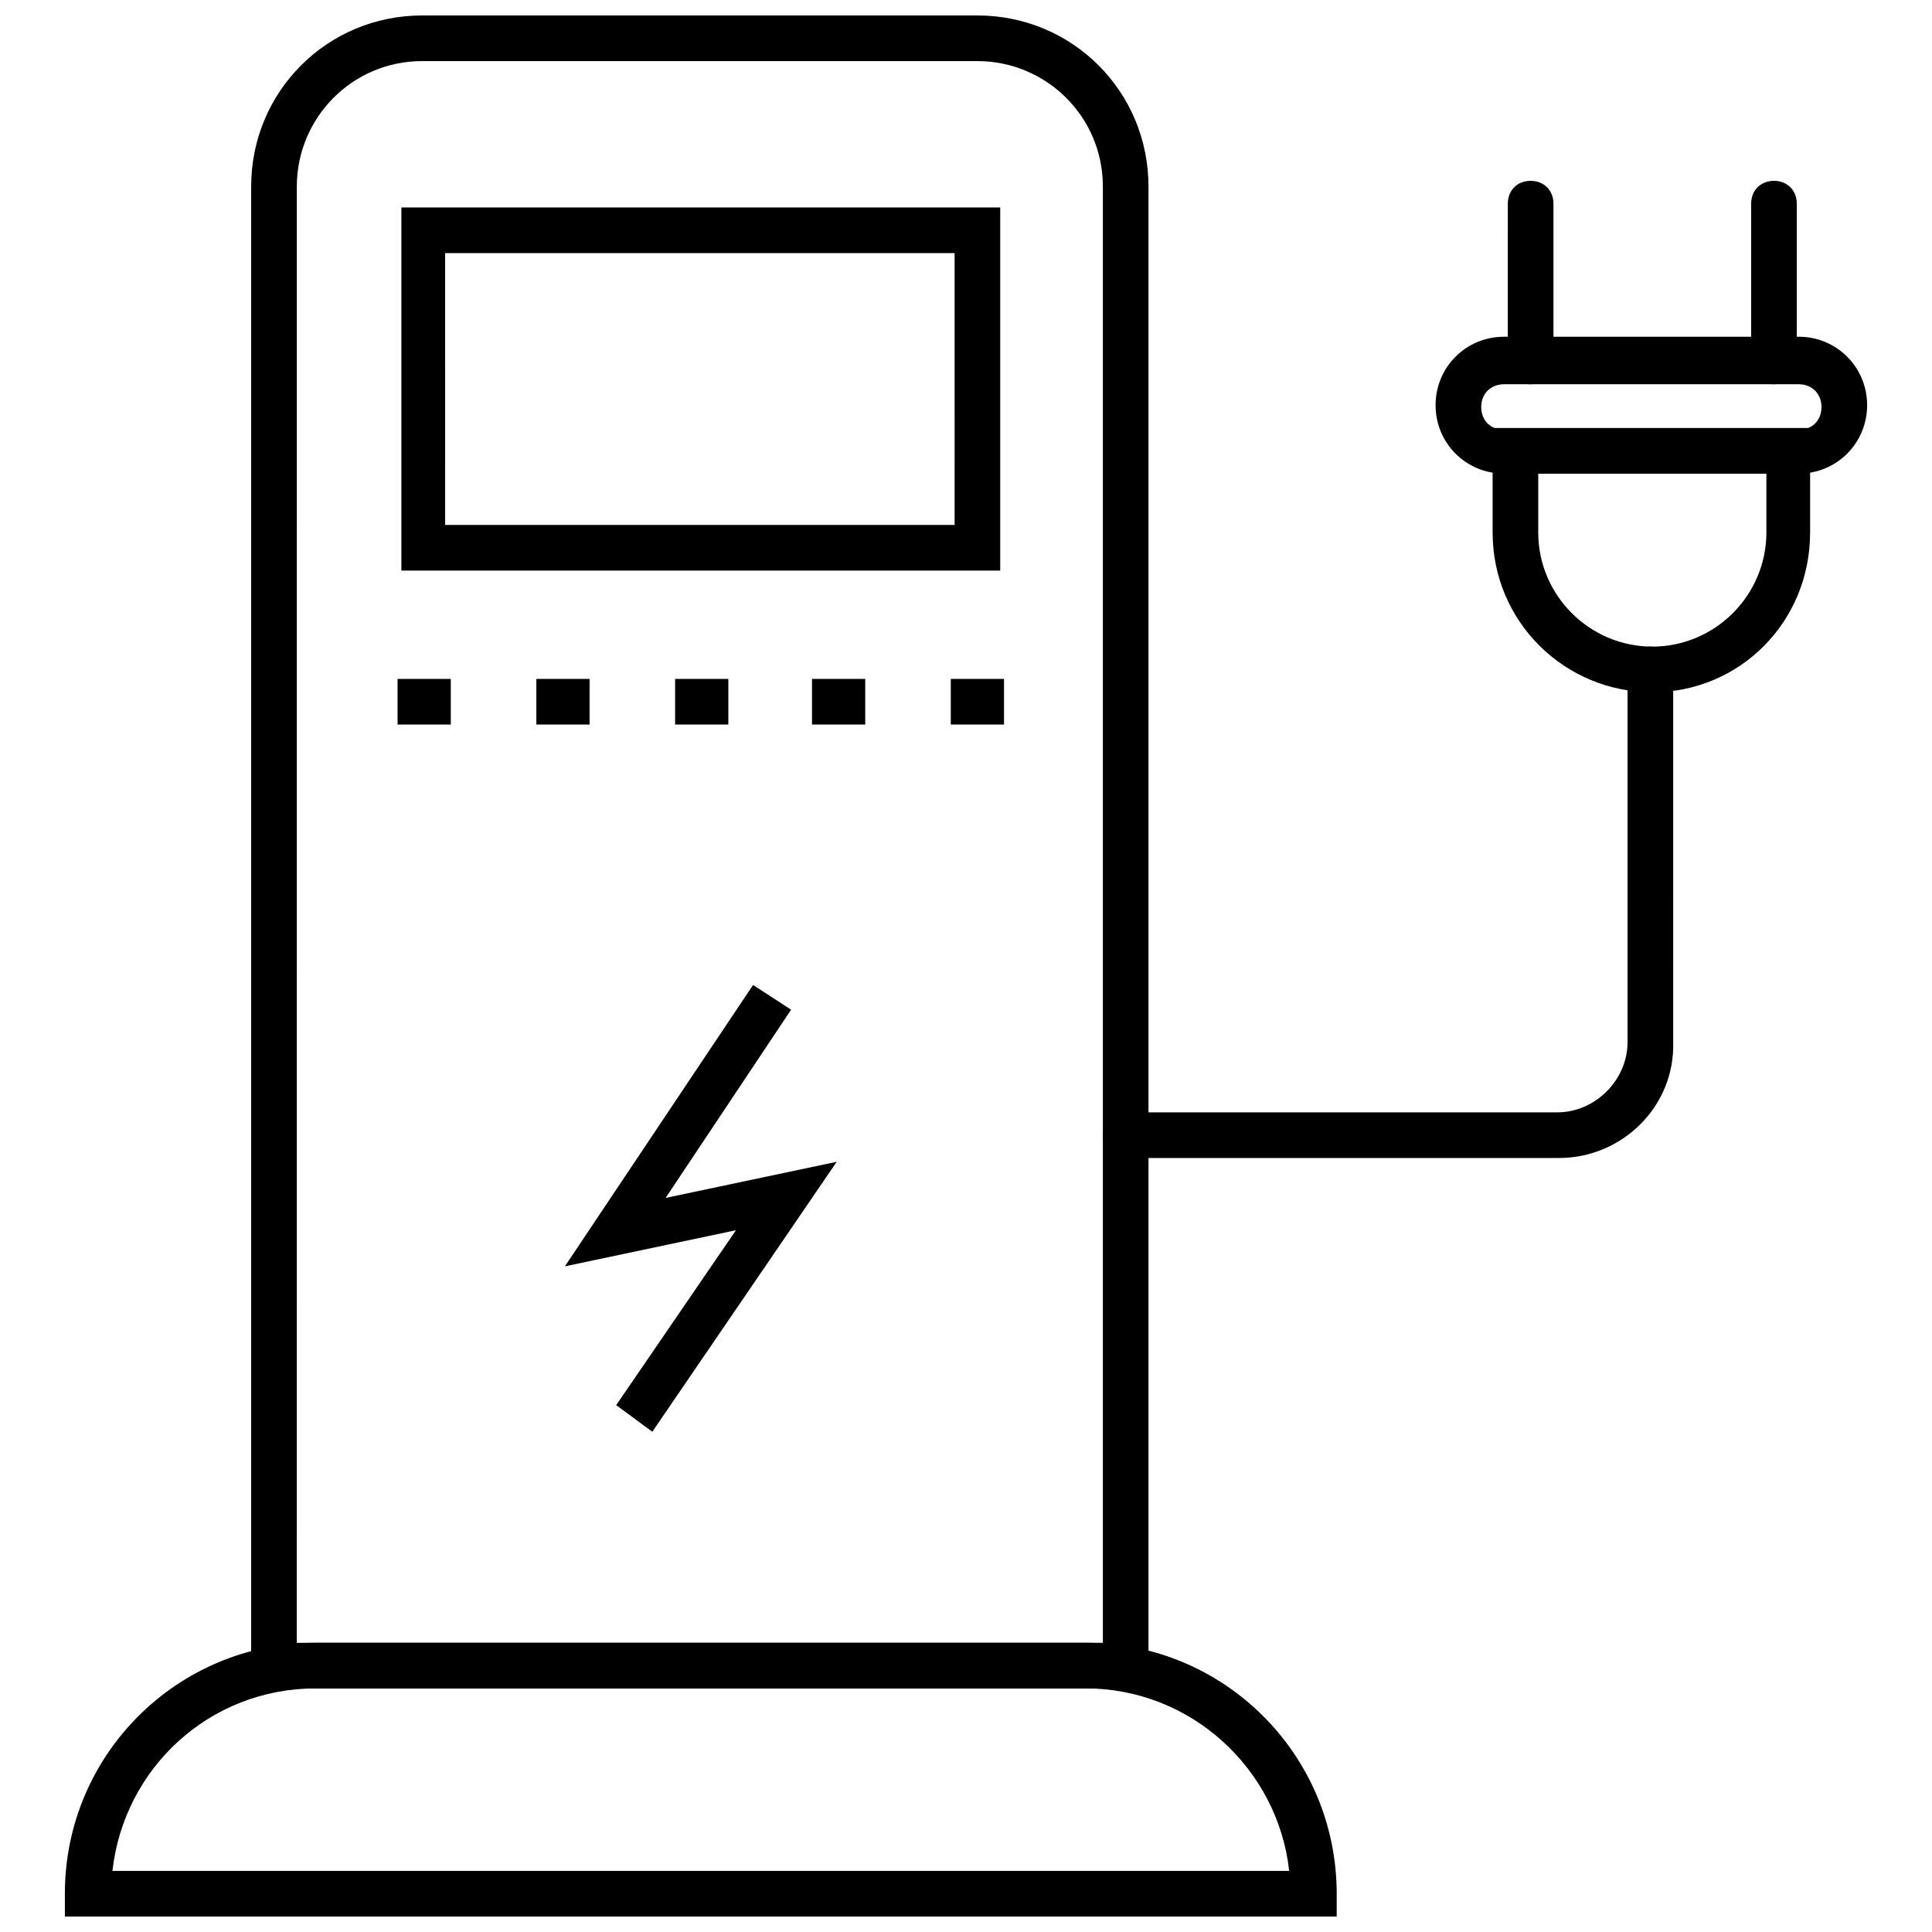
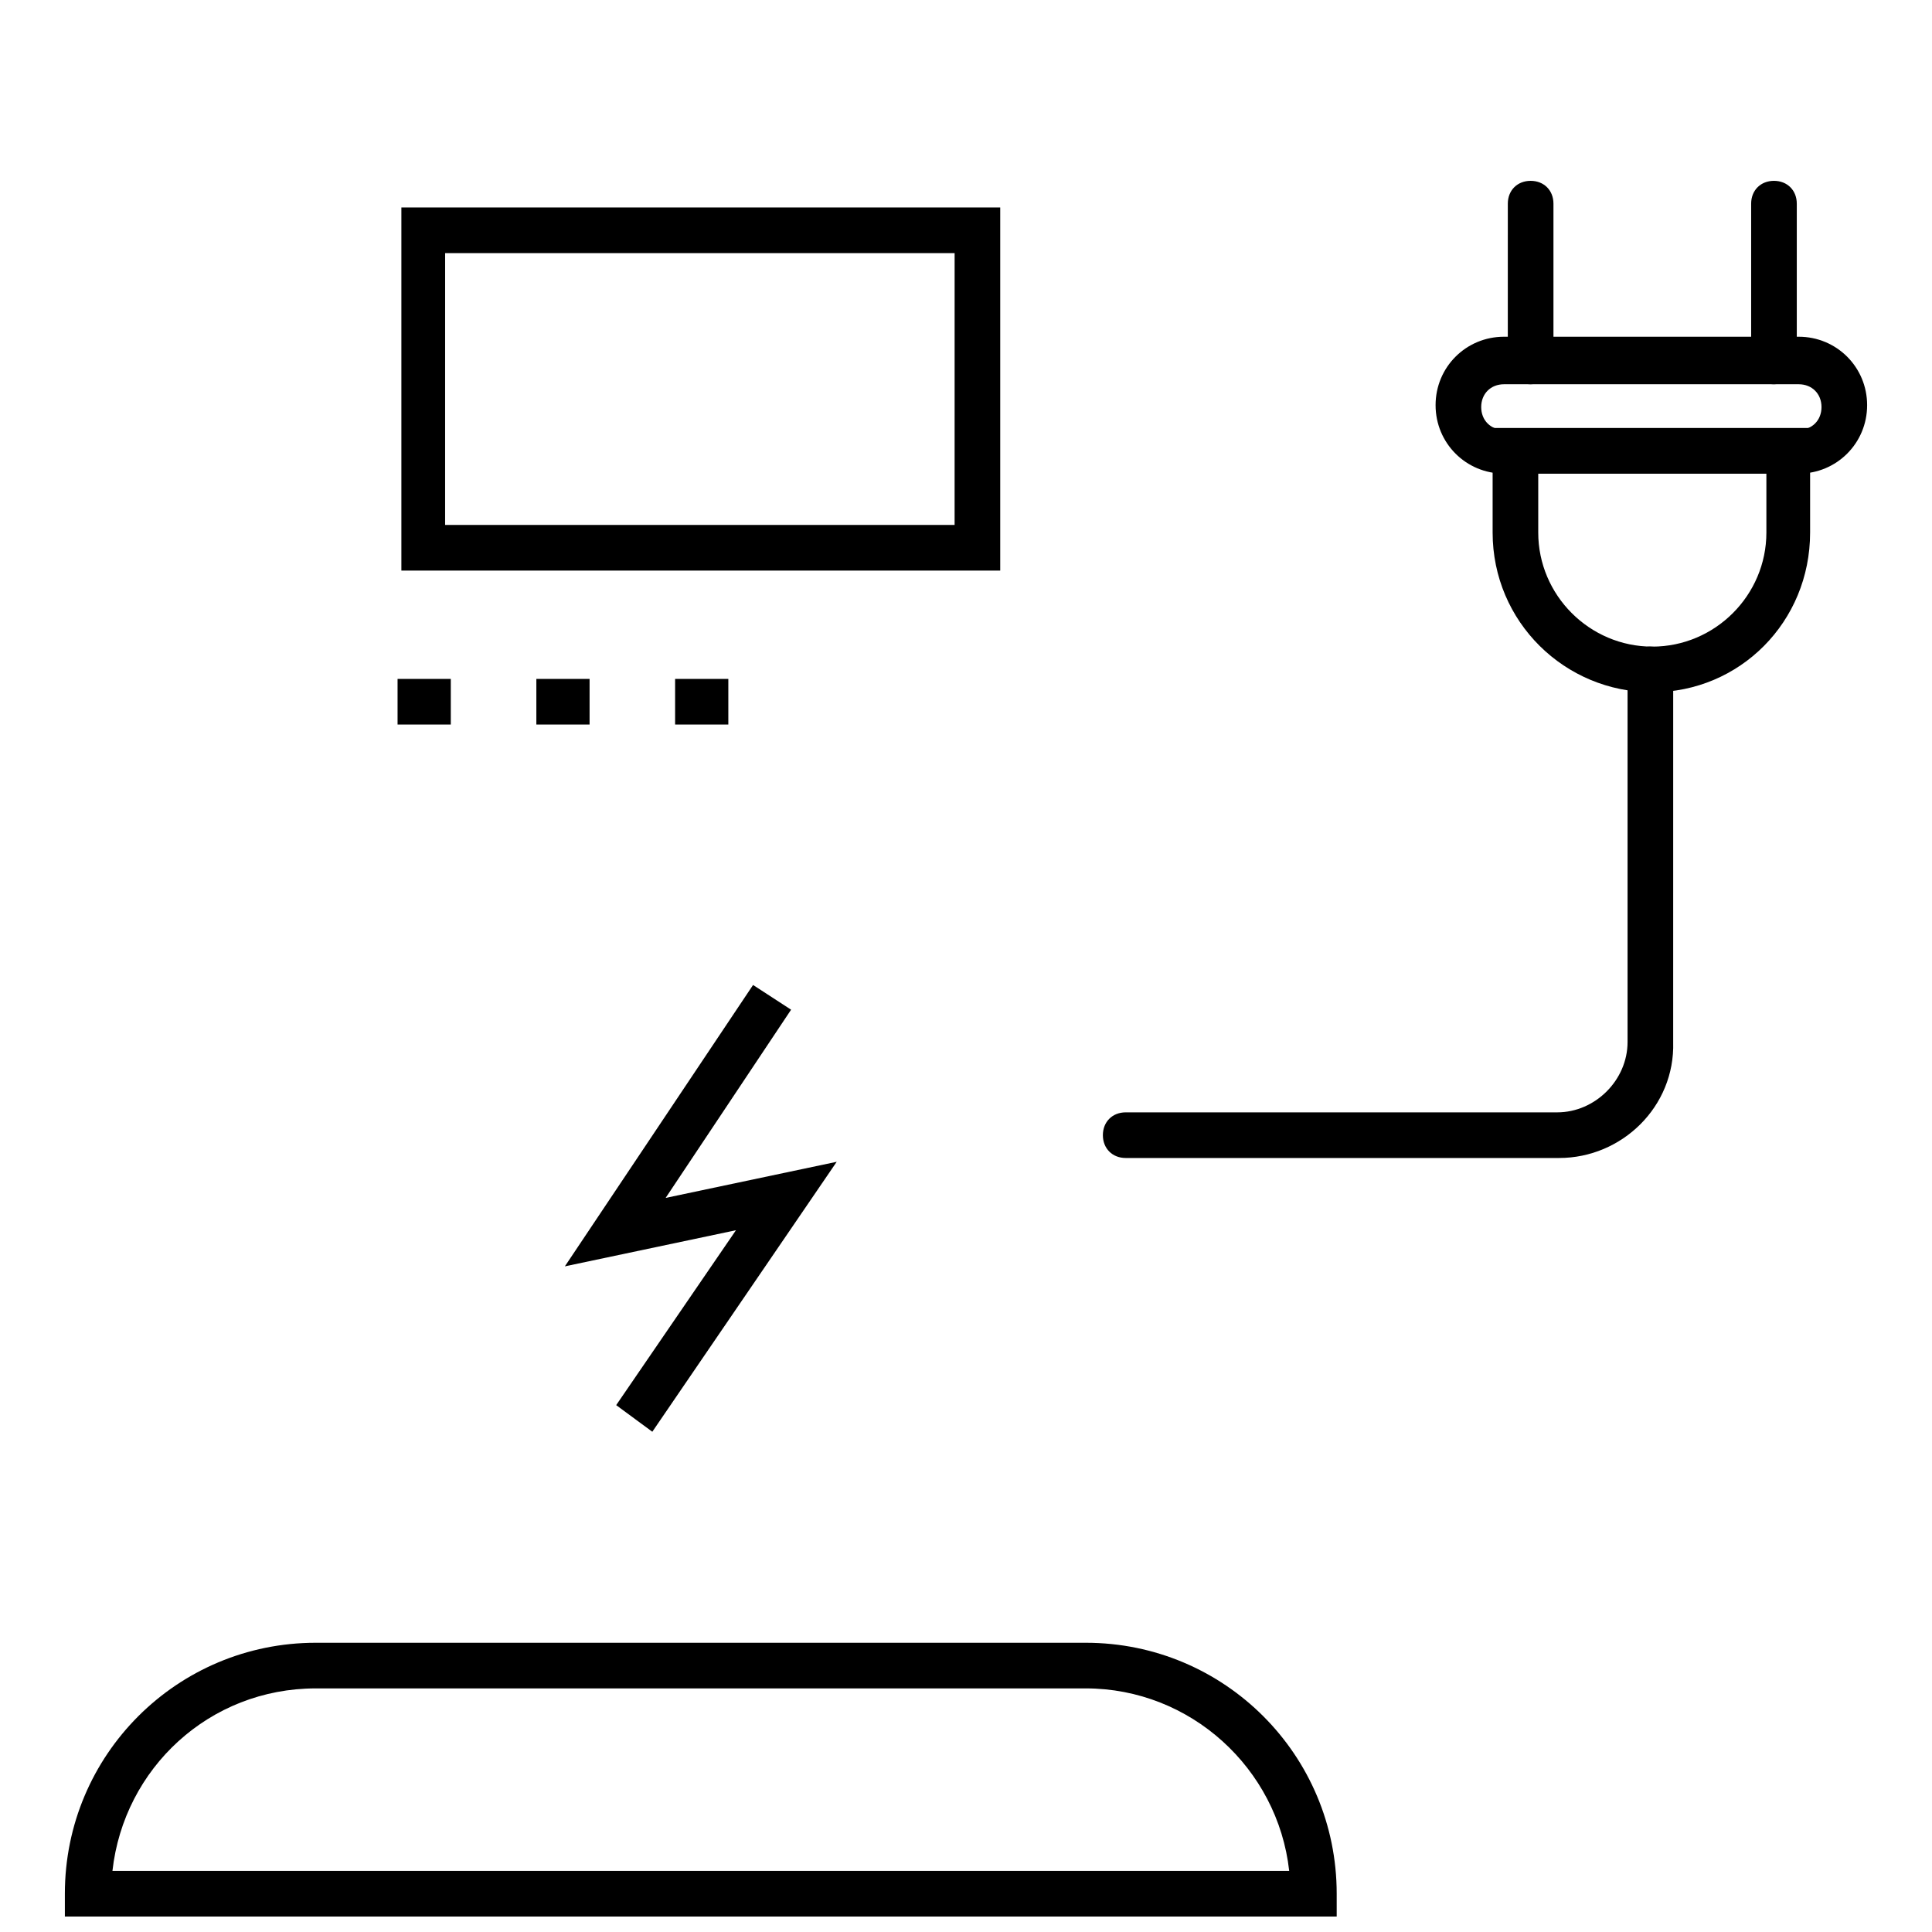
<svg xmlns="http://www.w3.org/2000/svg" width="800px" height="800px" version="1.1" viewBox="144 144 512 512">
  <defs>
    <clipPath id="b">
      <path d="m161 579h338v72.902h-338z" />
    </clipPath>
    <clipPath id="a">
      <path d="m210 148.09h239v443.91h-239z" />
    </clipPath>
  </defs>
  <g clip-path="url(#b)">
    <path d="m498.24 651.9h-337.05v-6.047c0-36.777 29.727-66.504 66.504-66.504h204.04c36.777 0 66.504 29.727 66.504 66.504zm-324.45-12.09h311.86c-3.023-27.207-26.199-48.367-53.906-48.367h-204.04c-28.215 0-50.883 21.16-53.906 48.367z" />
  </g>
  <g clip-path="url(#a)">
-     <path d="m448.36 591.45h-237.8v-398.01c0-25.191 20.152-45.344 45.344-45.344h147.11c25.191 0 45.344 20.152 45.344 45.344zm-225.71-12.09h213.62v-385.92c0-18.641-15.113-33.25-33.25-33.25l-147.11-0.004c-18.641 0-33.25 15.113-33.25 33.25z" />
-   </g>
+     </g>
  <path d="m409.07 295.21h-158.7v-96.23h158.7zm-147.11-12.094h135.02l0.004-72.043h-135.02z" />
  <path d="m249.36 323.92h14.105v12.09h-14.105z" />
  <path d="m286.14 323.92h14.105v12.09h-14.105z" />
  <path d="m322.91 323.92h14.105v12.09h-14.105z" />
-   <path d="m359.19 323.92h14.105v12.09h-14.105z" />
-   <path d="m395.97 323.92h14.105v12.09h-14.105z" />
  <path d="m549.63 245.83c-3.527 0-6.047-2.519-6.047-6.047l0.004-41.812c0-3.527 2.519-6.047 6.047-6.047 3.527 0 6.047 2.519 6.047 6.047v41.312c-0.004 3.523-3.027 6.547-6.051 6.547z" />
  <path d="m614.12 245.83c-3.527 0-6.047-2.519-6.047-6.047v-41.812c0-3.527 2.519-6.047 6.047-6.047 3.527 0 6.047 2.519 6.047 6.047v41.312c-0.504 3.523-3.023 6.547-6.047 6.547z" />
  <path d="m620.67 269.51h-78.09c-10.078 0-18.137-8.062-18.137-18.137 0-10.078 8.062-18.137 18.137-18.137h78.09c10.078 0 18.137 8.062 18.137 18.137s-8.062 18.137-18.137 18.137zm-78.09-23.68c-3.527 0-6.047 2.519-6.047 6.047s2.519 6.047 6.047 6.047h78.09c3.527 0 6.047-2.519 6.047-6.047s-2.519-6.047-6.047-6.047z" />
  <path d="m581.88 327.45c-23.176 0-42.32-18.641-42.32-42.32v-27.711h84.137v27.711c0 23.68-18.641 42.32-41.816 42.32zm-30.23-57.938v15.617c0 16.625 13.602 30.23 30.23 30.23 16.625 0 30.23-13.602 30.23-30.23v-15.617z" />
  <path d="m557.19 450.88h-114.87c-3.527 0-6.047-2.519-6.047-6.047 0-3.527 2.519-6.047 6.047-6.047h114.36c10.078 0 18.641-8.566 18.641-18.641v-98.746c0-3.527 2.519-6.047 6.047-6.047s6.047 2.519 6.047 6.047l-0.004 98.75c0.504 17.129-13.602 30.73-30.227 30.73z" />
  <path d="m316.87 523.43-9.574-7.055 31.742-46.352-45.344 9.574 49.875-74.566 10.078 6.551-33.25 49.879 45.34-9.574z" />
</svg>